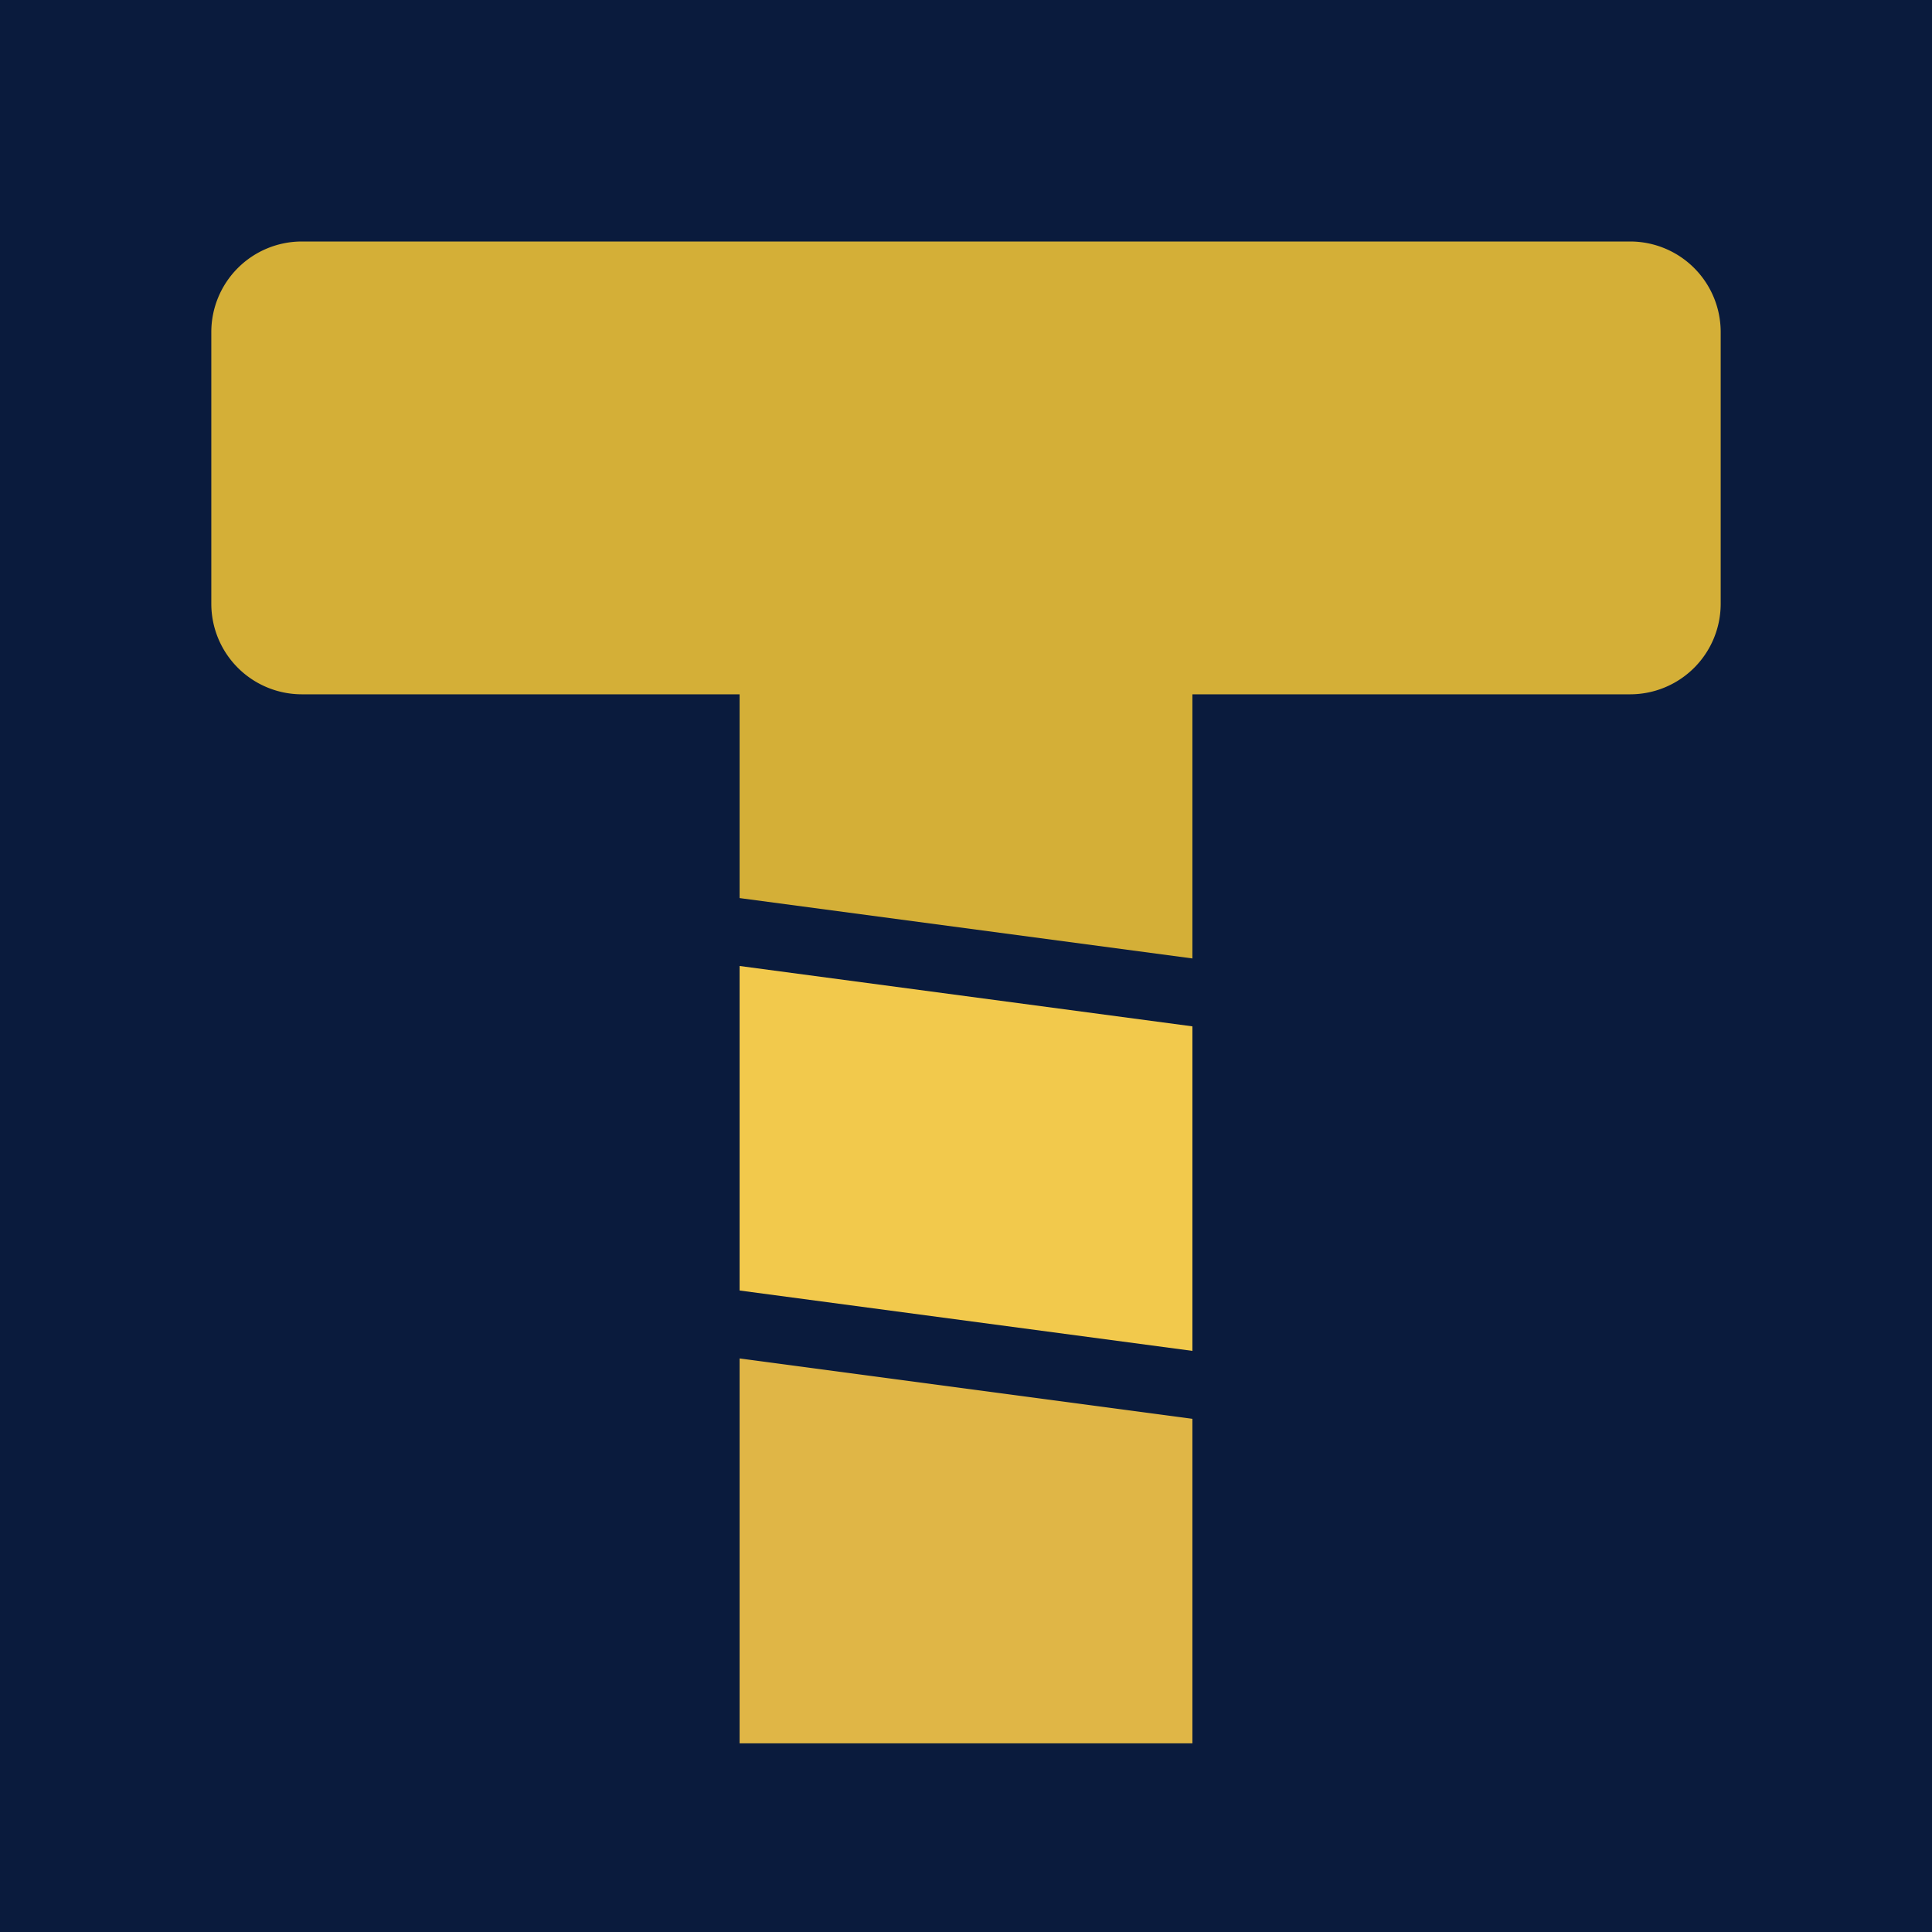
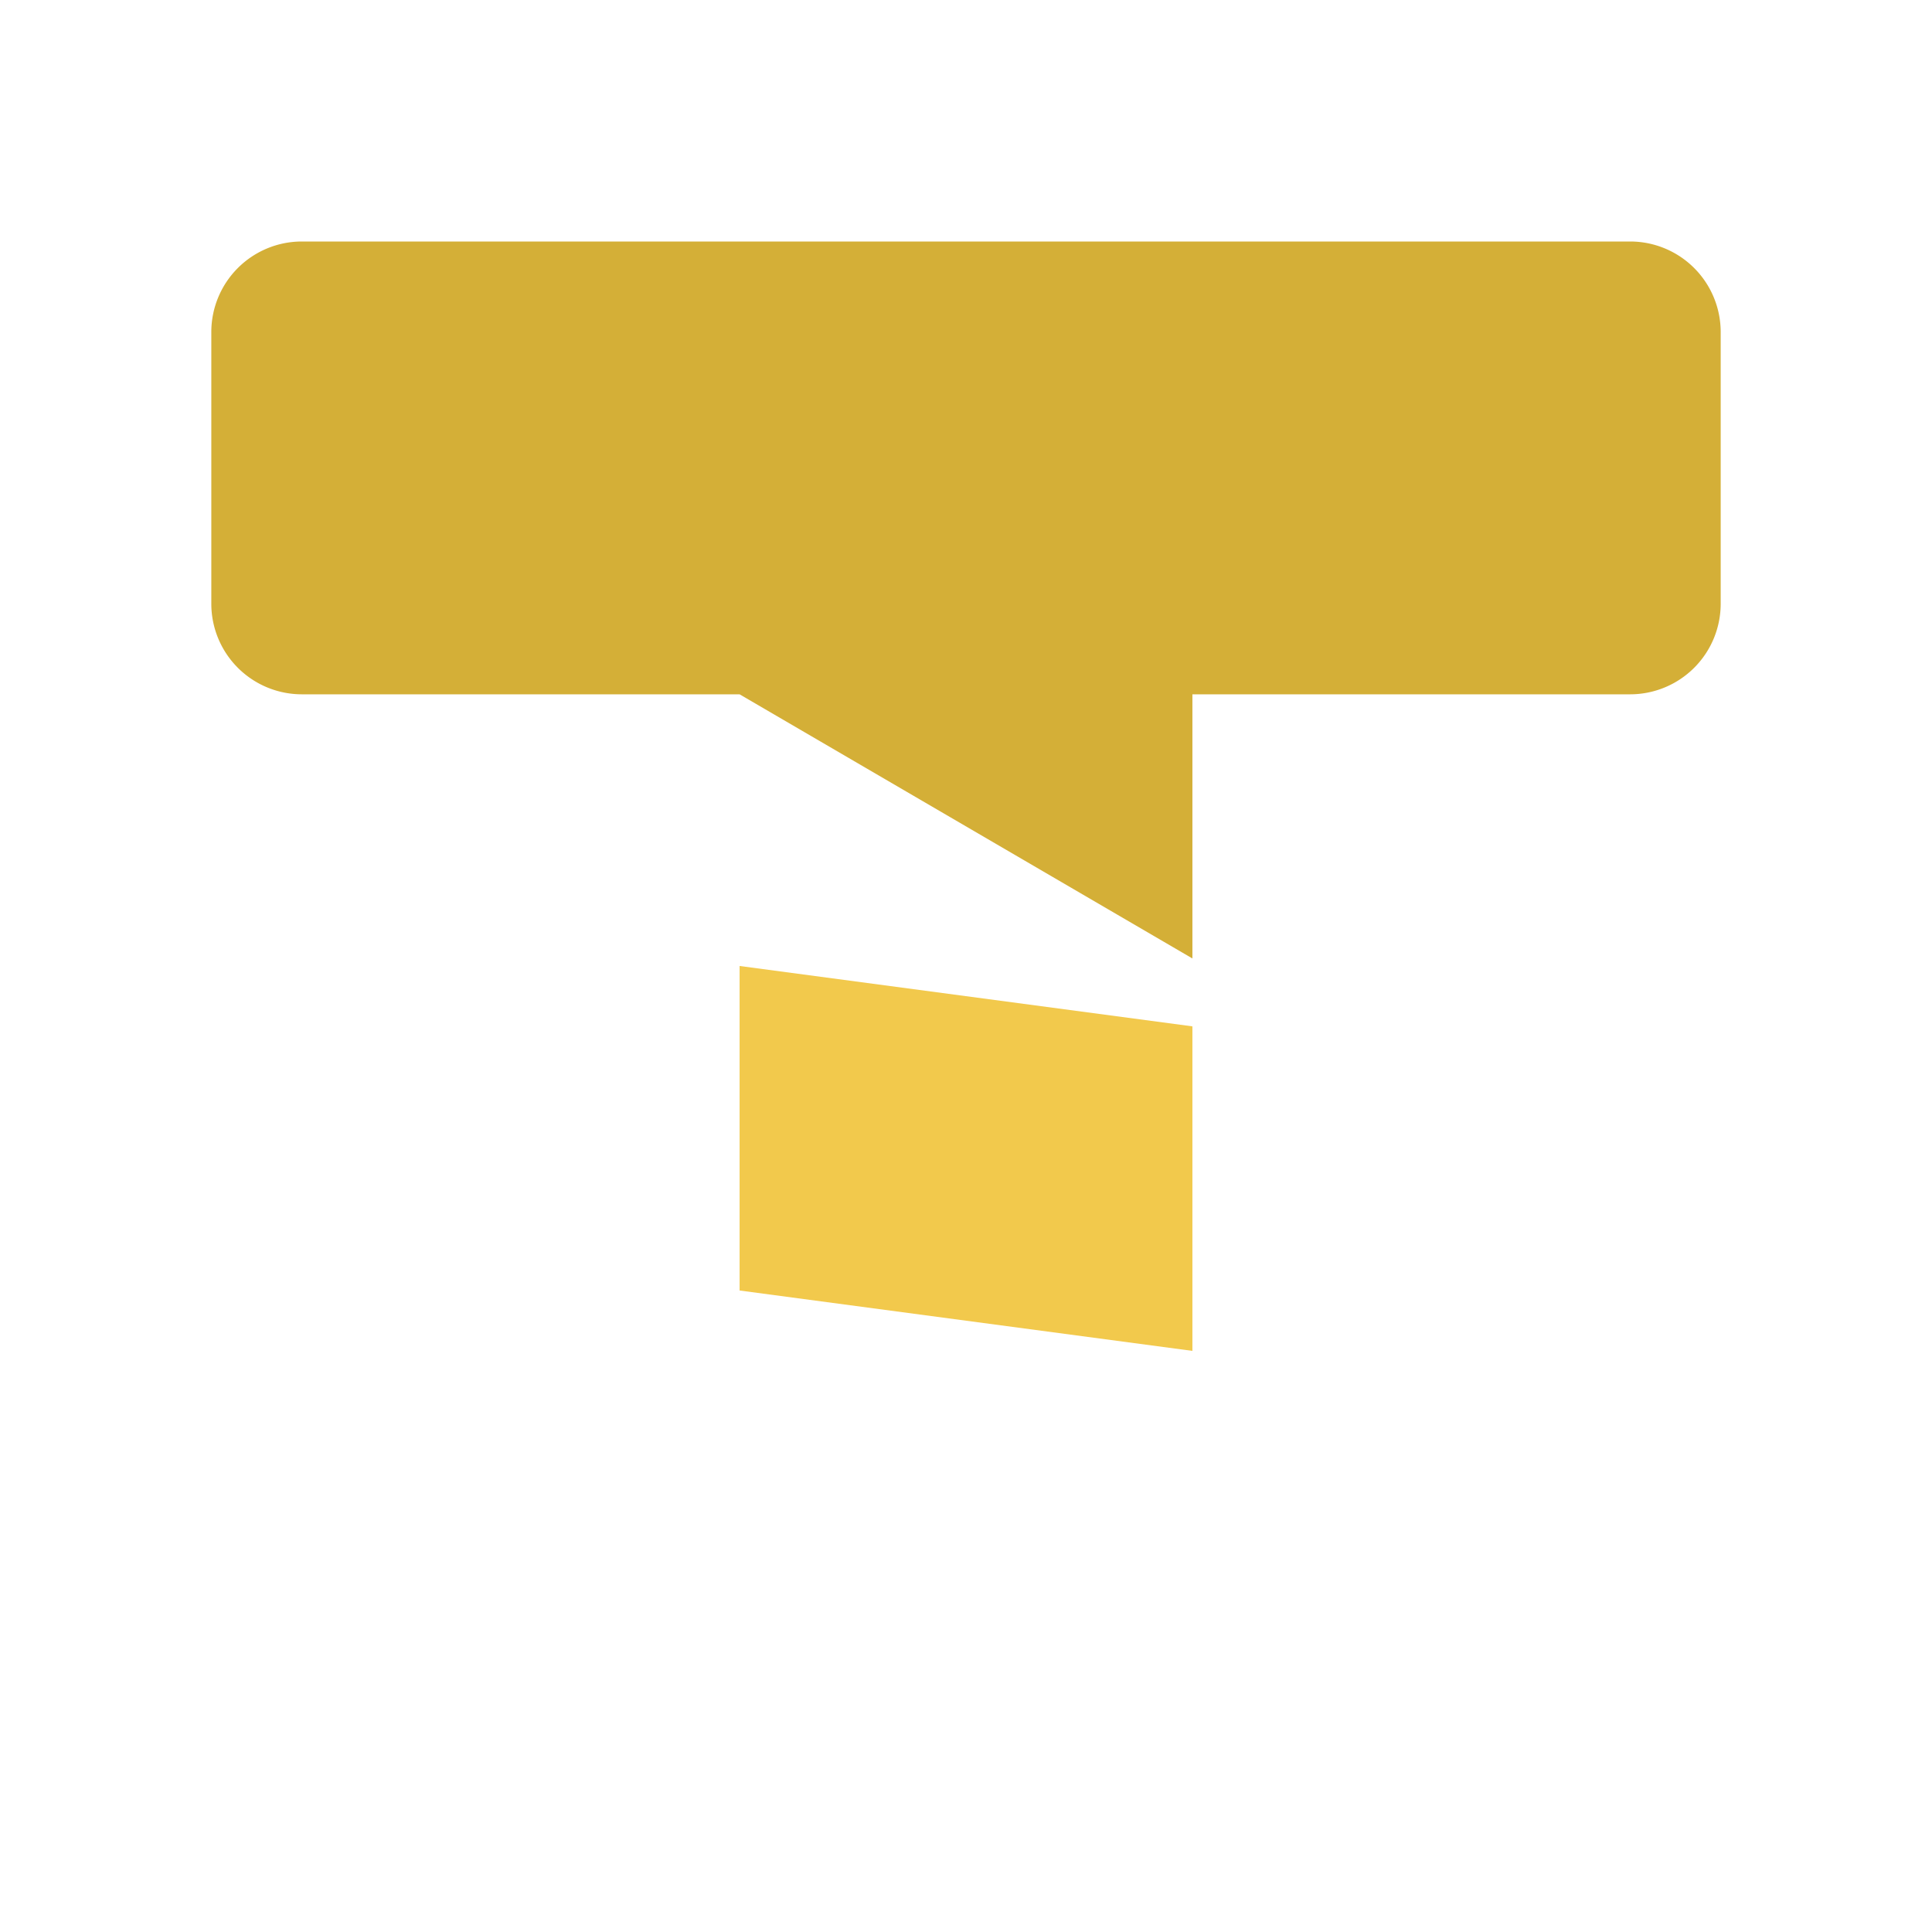
<svg xmlns="http://www.w3.org/2000/svg" width="512" height="512" viewBox="0 0 512 512" preserveAspectRatio="xMidYMid meet">
-   <rect x="0" y="0" width="512" height="512" fill="#0A1B3D" />
  <g shape-rendering="geometricPrecision">
-     <path d="M 80,64 H 432 A 24,24 0 0 1 456,88 V 160 A 24,24 0 0 1 432,184 H 316.0 L 316.0,254.0 L 196.0,238.0 L 196.0,184 H 80 A 24,24 0 0 1 56,160 V 88 A 24,24 0 0 1 80,64 Z" fill="#D4AF37" />
+     <path d="M 80,64 H 432 A 24,24 0 0 1 456,88 V 160 A 24,24 0 0 1 432,184 H 316.0 L 316.0,254.0 L 196.0,184 H 80 A 24,24 0 0 1 56,160 V 88 A 24,24 0 0 1 80,64 Z" fill="#D4AF37" />
    <polygon points="196.000,256.000 316.000,272.000 316.000,358.000 196.000,342.000" fill="#F2C94C" />
-     <polygon points="196.000,360.000 316.000,376.000 316.000,462.000 196.000,462.000" fill="#E0B646" />
  </g>
</svg>